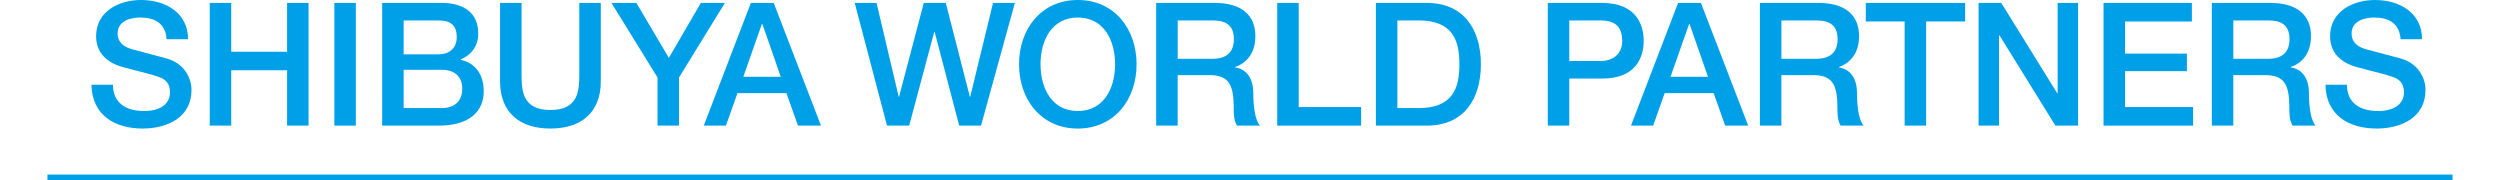
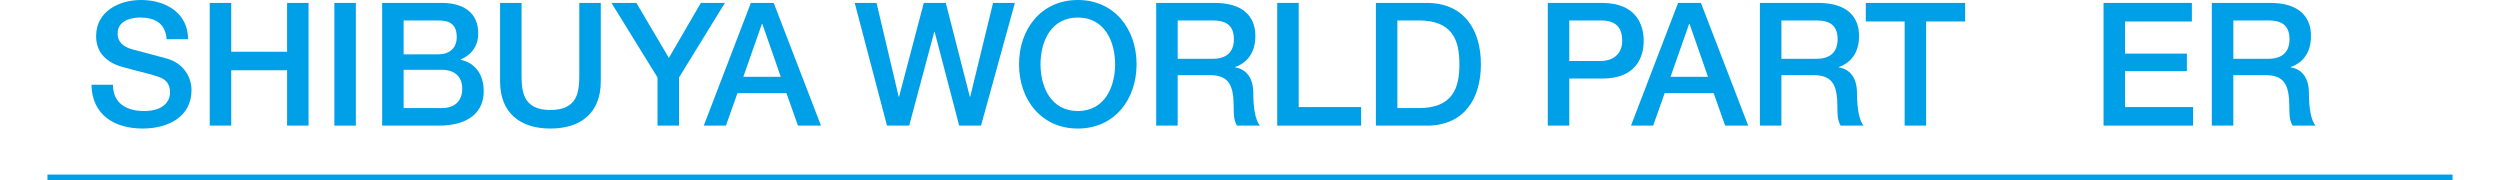
<svg xmlns="http://www.w3.org/2000/svg" version="1.1" id="レイヤー_1" x="0px" y="0px" width="319px" height="23px" viewBox="0 0 421.517 31.591" style="enable-background:new 0 0 421.517 31.591;" xml:space="preserve">
  <g>
    <path style="fill:#00A0E9;" d="M11.479,14.85c0,3.312,2.439,4.607,5.452,4.607c3.313,0,4.548-1.625,4.548-3.252   c0-1.656-0.904-2.32-1.777-2.65c-1.506-0.572-3.464-0.965-6.416-1.777c-3.675-0.994-4.759-3.223-4.759-5.453   C8.527,2.018,12.503,0,16.389,0c4.488,0,8.253,2.379,8.253,6.867h-3.765c-0.181-2.771-2.048-3.795-4.639-3.795   c-1.747,0-3.946,0.633-3.946,2.801c0,1.506,1.024,2.35,2.561,2.771c0.331,0.09,5.09,1.326,6.205,1.656   c2.832,0.844,4.187,3.254,4.187,5.482c0,4.818-4.277,6.746-8.554,6.746c-4.91,0-8.886-2.348-8.976-7.68H11.479z" />
    <path style="fill:#00A0E9;" d="M28.441,0.512h3.765v8.555h9.79V0.512h3.765v21.506h-3.765v-9.699h-9.79v9.699h-3.765V0.512z" />
    <path style="fill:#00A0E9;" d="M50.283,0.512h3.765v21.506h-3.765V0.512z" />
    <path style="fill:#00A0E9;" d="M58.659,0.512h10.452c3.855,0,6.386,1.748,6.386,5.332c0,2.168-1.115,3.734-3.073,4.578v0.061   c2.621,0.572,4.037,2.619,4.037,5.541c0,3.375-2.35,5.994-7.922,5.994h-9.88V0.512z M62.424,9.518h6.145   c1.808,0,3.163-1.055,3.163-2.982c0-2.168-1.115-2.951-3.163-2.951h-6.145V9.518z M62.424,18.945h6.657   c2.289,0,3.615-1.234,3.615-3.402c0-2.109-1.326-3.314-3.615-3.314h-6.657V18.945z" />
    <path style="fill:#00A0E9;" d="M79.326,0.512h3.765v12.531c0,2.891,0.181,6.234,5.06,6.234c4.88,0,5.06-3.344,5.06-6.234V0.512   h3.766v13.766c0,5.512-3.524,8.252-8.826,8.252s-8.825-2.74-8.825-8.252V0.512z" />
    <path style="fill:#00A0E9;" d="M106.92,13.584L98.848,0.512h4.368l5.692,9.639l5.603-9.639h4.218l-8.043,13.072v8.434h-3.766   V13.584z" />
    <path style="fill:#00A0E9;" d="M123.28,0.512h4.006l8.283,21.506h-4.035l-2.019-5.691h-8.585l-2.018,5.691h-3.886L123.28,0.512z    M121.955,13.463h6.566l-3.223-9.246h-0.091L121.955,13.463z" />
    <path style="fill:#00A0E9;" d="M141.479,0.512h3.824l3.887,16.445h0.061l4.336-16.445h3.855l4.217,16.445h0.061l4.006-16.445h3.825   l-5.934,21.506h-3.825l-4.307-16.445h-0.061l-4.397,16.445h-3.886L141.479,0.512z" />
    <path style="fill:#00A0E9;" d="M190.881,11.266c0,6.145-3.855,11.264-10.301,11.264c-6.446,0-10.302-5.119-10.302-11.264   S174.134,0,180.581,0C187.026,0,190.881,5.121,190.881,11.266z M174.044,11.266c0,4.125,1.928,8.191,6.536,8.191   s6.536-4.066,6.536-8.191c0-4.127-1.928-8.193-6.536-8.193S174.044,7.139,174.044,11.266z" />
    <path style="fill:#00A0E9;" d="M194.32,0.512h10.271c4.698,0,7.108,2.168,7.108,5.812c0,4.127-2.861,5.182-3.555,5.422v0.061   c1.296,0.182,3.193,1.145,3.193,4.549c0,2.5,0.361,4.789,1.175,5.662h-4.036c-0.572-0.934-0.572-2.107-0.572-3.162   c0-3.945-0.813-5.693-4.277-5.693h-5.542v8.855h-3.766V0.512z M198.085,10.301h6.175c2.379,0,3.675-1.174,3.675-3.434   c0-2.74-1.777-3.283-3.735-3.283h-6.114V10.301z" />
    <path style="fill:#00A0E9;" d="M215.53,0.512h3.766v18.254h10.934v3.252H215.53V0.512z" />
    <path style="fill:#00A0E9;" d="M232.823,0.512h8.916c6.626,0,9.488,4.82,9.488,10.754s-2.862,10.752-9.488,10.752h-8.916V0.512z    M236.588,18.945h3.704c5.904,0,7.169-3.373,7.169-7.68c0-4.309-1.265-7.682-7.169-7.682h-3.704V18.945z" />
    <path style="fill:#00A0E9;" d="M262.95,0.512h9.488c6.145,0,7.319,3.977,7.319,6.656c0,2.65-1.175,6.627-7.319,6.598h-5.723v8.252   h-3.766V0.512z M266.715,10.693h5.512c1.687,0,3.765-0.844,3.765-3.555c0-2.832-1.717-3.555-3.704-3.555h-5.572V10.693z" />
    <path style="fill:#00A0E9;" d="M285.785,0.512h4.006l8.284,21.506h-4.037l-2.018-5.691h-8.585l-2.018,5.691h-3.886L285.785,0.512z    M284.459,13.463h6.566l-3.223-9.246h-0.091L284.459,13.463z" />
    <path style="fill:#00A0E9;" d="M300.126,0.512h10.271c4.698,0,7.108,2.168,7.108,5.812c0,4.127-2.861,5.182-3.555,5.422v0.061   c1.296,0.182,3.193,1.145,3.193,4.549c0,2.5,0.361,4.789,1.175,5.662h-4.036c-0.572-0.934-0.572-2.107-0.572-3.162   c0-3.945-0.813-5.693-4.277-5.693h-5.542v8.855h-3.766V0.512z M303.892,10.301h6.175c2.379,0,3.675-1.174,3.675-3.434   c0-2.74-1.777-3.283-3.735-3.283h-6.114V10.301z" />
    <path style="fill:#00A0E9;" d="M318.686,0.512h17.409v3.254h-6.837v18.252h-3.766V3.766h-6.807V0.512z" />
-     <path style="fill:#00A0E9;" d="M338.449,0.512h3.976l9.819,15.844h0.061V0.512h3.584v21.506h-3.976l-9.789-15.812h-0.091v15.812   h-3.584V0.512z" />
    <path style="fill:#00A0E9;" d="M360.351,0.512h15.482v3.254h-11.717v5.631h10.843v3.074h-10.843v6.295h11.928v3.252h-15.693V0.512z   " />
    <path style="fill:#00A0E9;" d="M379.331,0.512h10.271c4.698,0,7.108,2.168,7.108,5.812c0,4.127-2.861,5.182-3.555,5.422v0.061   c1.296,0.182,3.193,1.145,3.193,4.549c0,2.5,0.361,4.789,1.175,5.662h-4.036c-0.572-0.934-0.572-2.107-0.572-3.162   c0-3.945-0.813-5.693-4.277-5.693h-5.542v8.855h-3.766V0.512z M383.096,10.301h6.175c2.379,0,3.674-1.174,3.674-3.434   c0-2.74-1.776-3.283-3.734-3.283h-6.114V10.301z" />
-     <path style="fill:#00A0E9;" d="M403.01,14.85c0,3.312,2.44,4.607,5.452,4.607c3.313,0,4.548-1.625,4.548-3.252   c0-1.656-0.903-2.32-1.776-2.65c-1.507-0.572-3.464-0.965-6.416-1.777c-3.675-0.994-4.759-3.223-4.759-5.453   c0-4.307,3.976-6.324,7.861-6.324c4.488,0,8.253,2.379,8.253,6.867h-3.765c-0.181-2.771-2.049-3.795-4.639-3.795   c-1.747,0-3.946,0.633-3.946,2.801c0,1.506,1.024,2.35,2.561,2.771c0.331,0.09,5.09,1.326,6.205,1.656   c2.831,0.844,4.187,3.254,4.187,5.482c0,4.818-4.277,6.746-8.555,6.746c-4.909,0-8.886-2.348-8.976-7.68H403.01z" />
  </g>
  <rect y="30.591" style="fill:#00A0E9;" width="421.517" height="1" />
</svg>